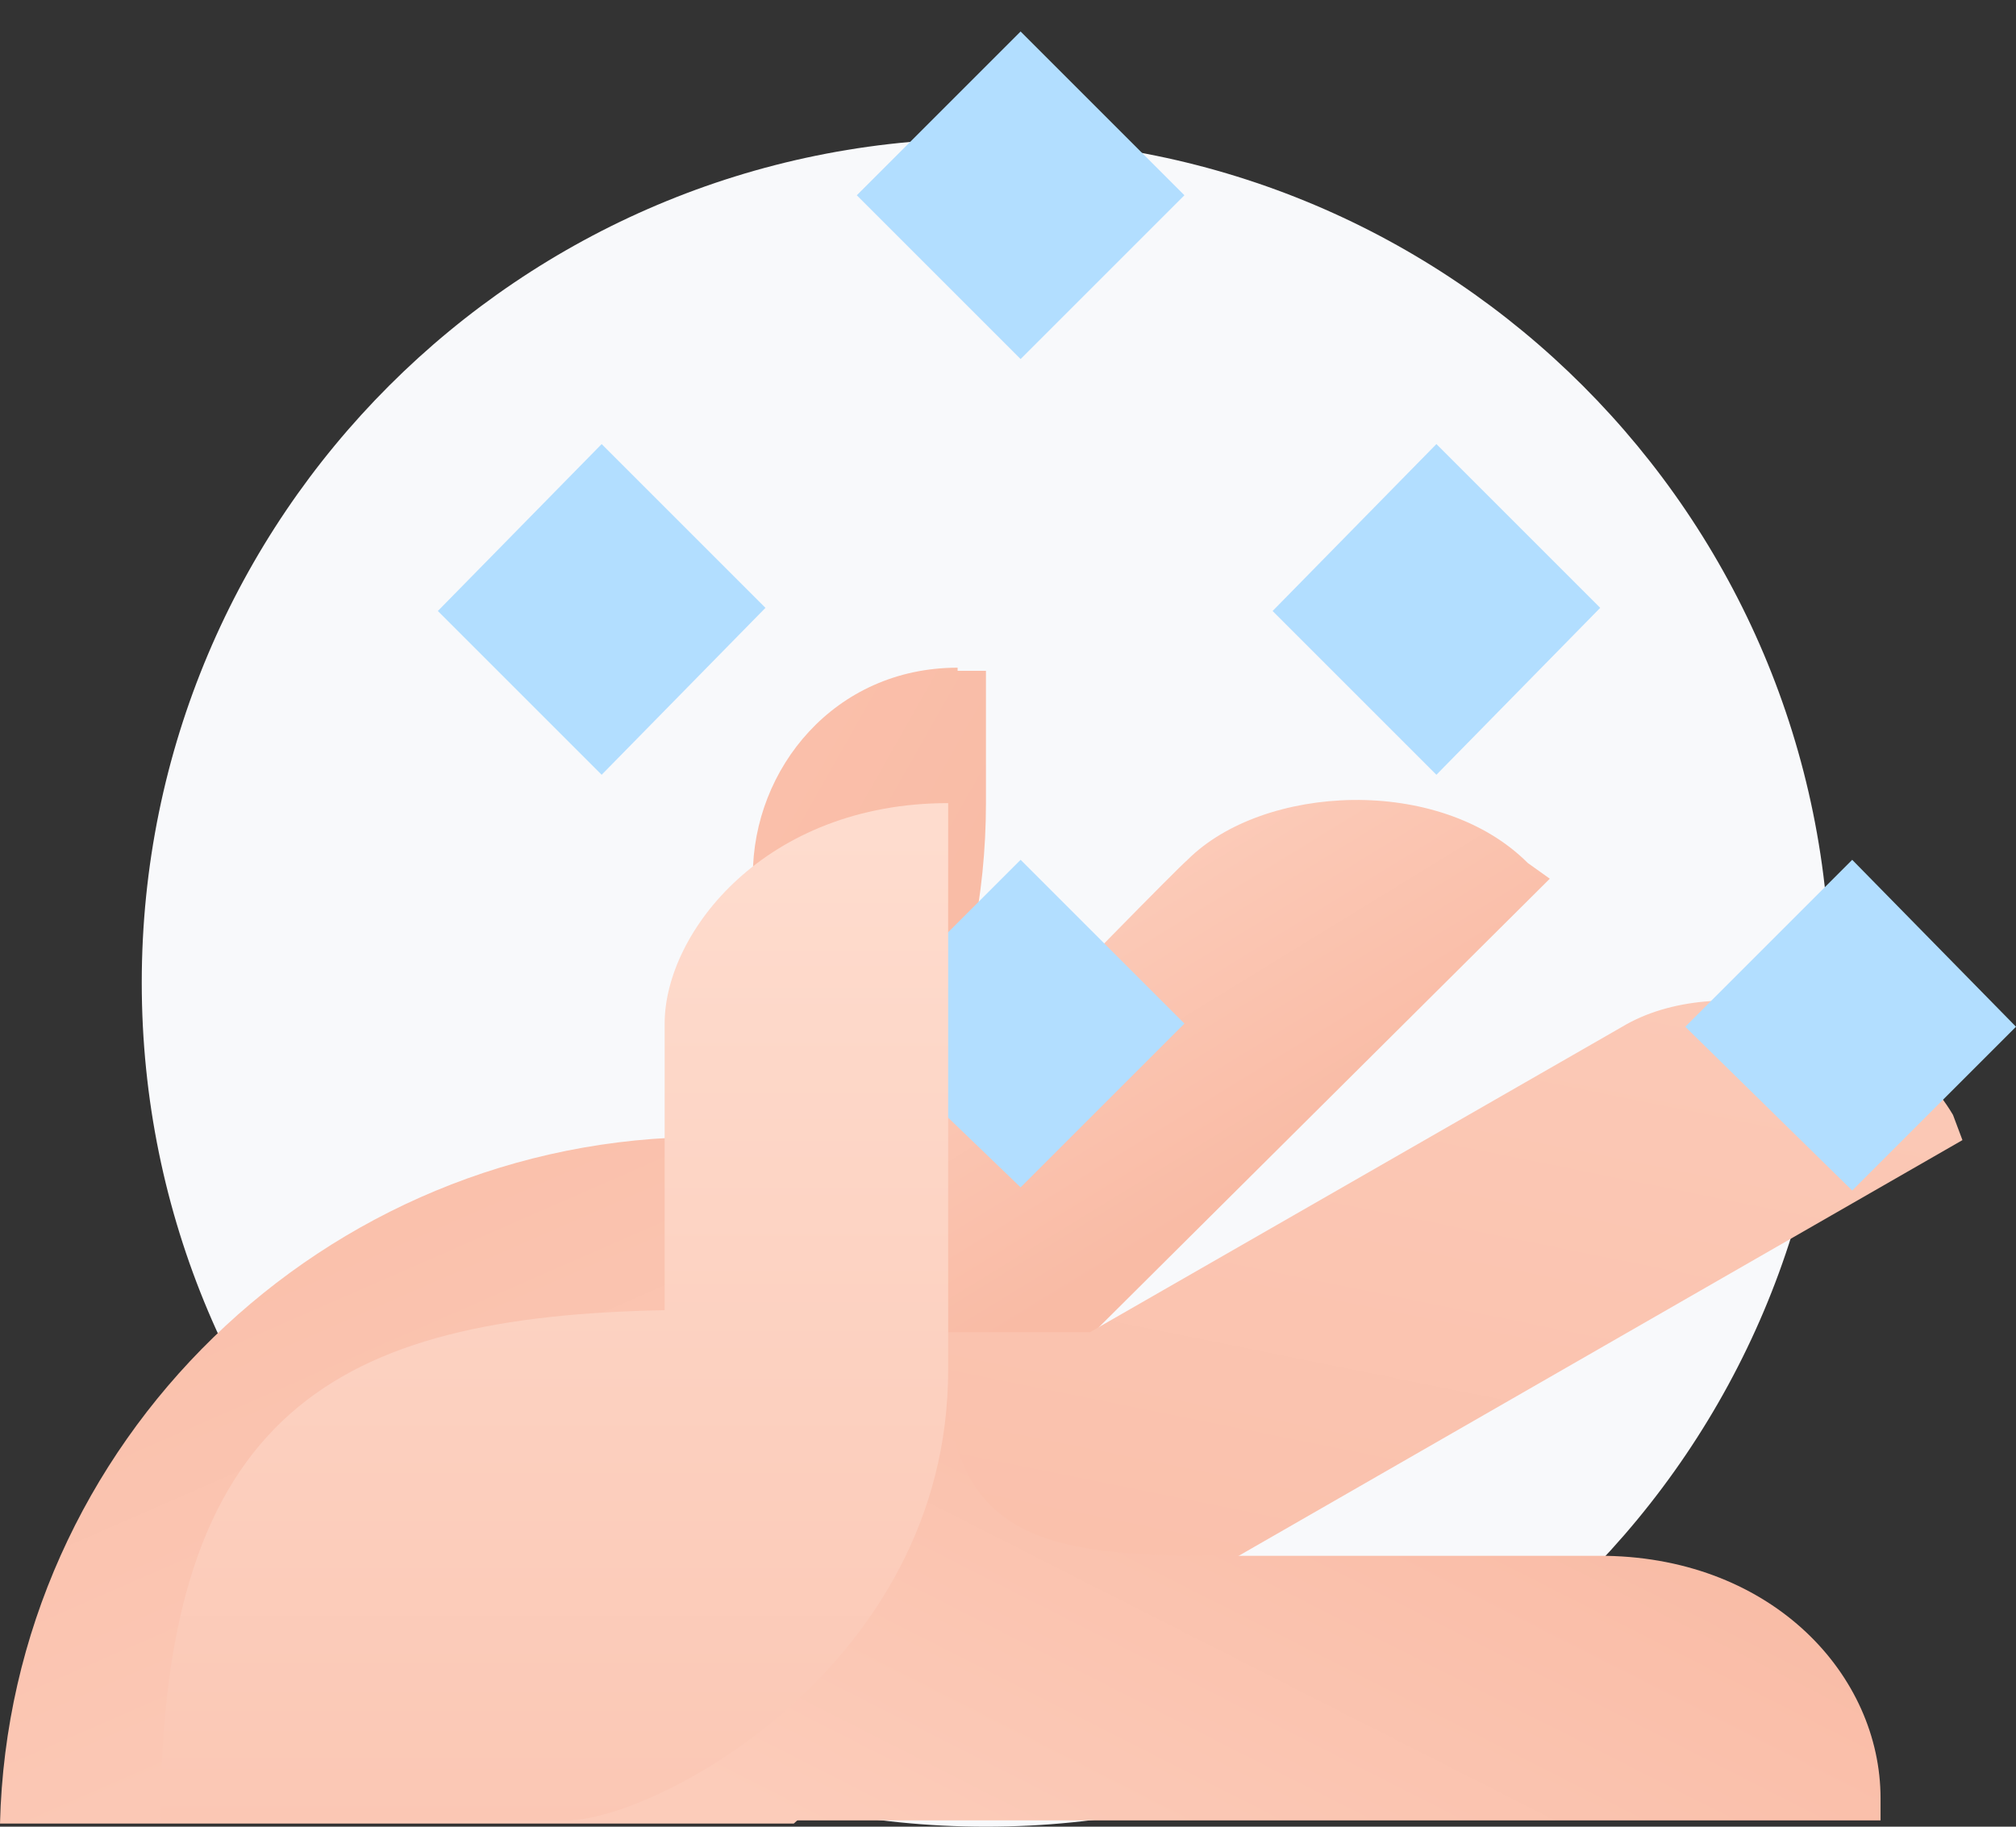
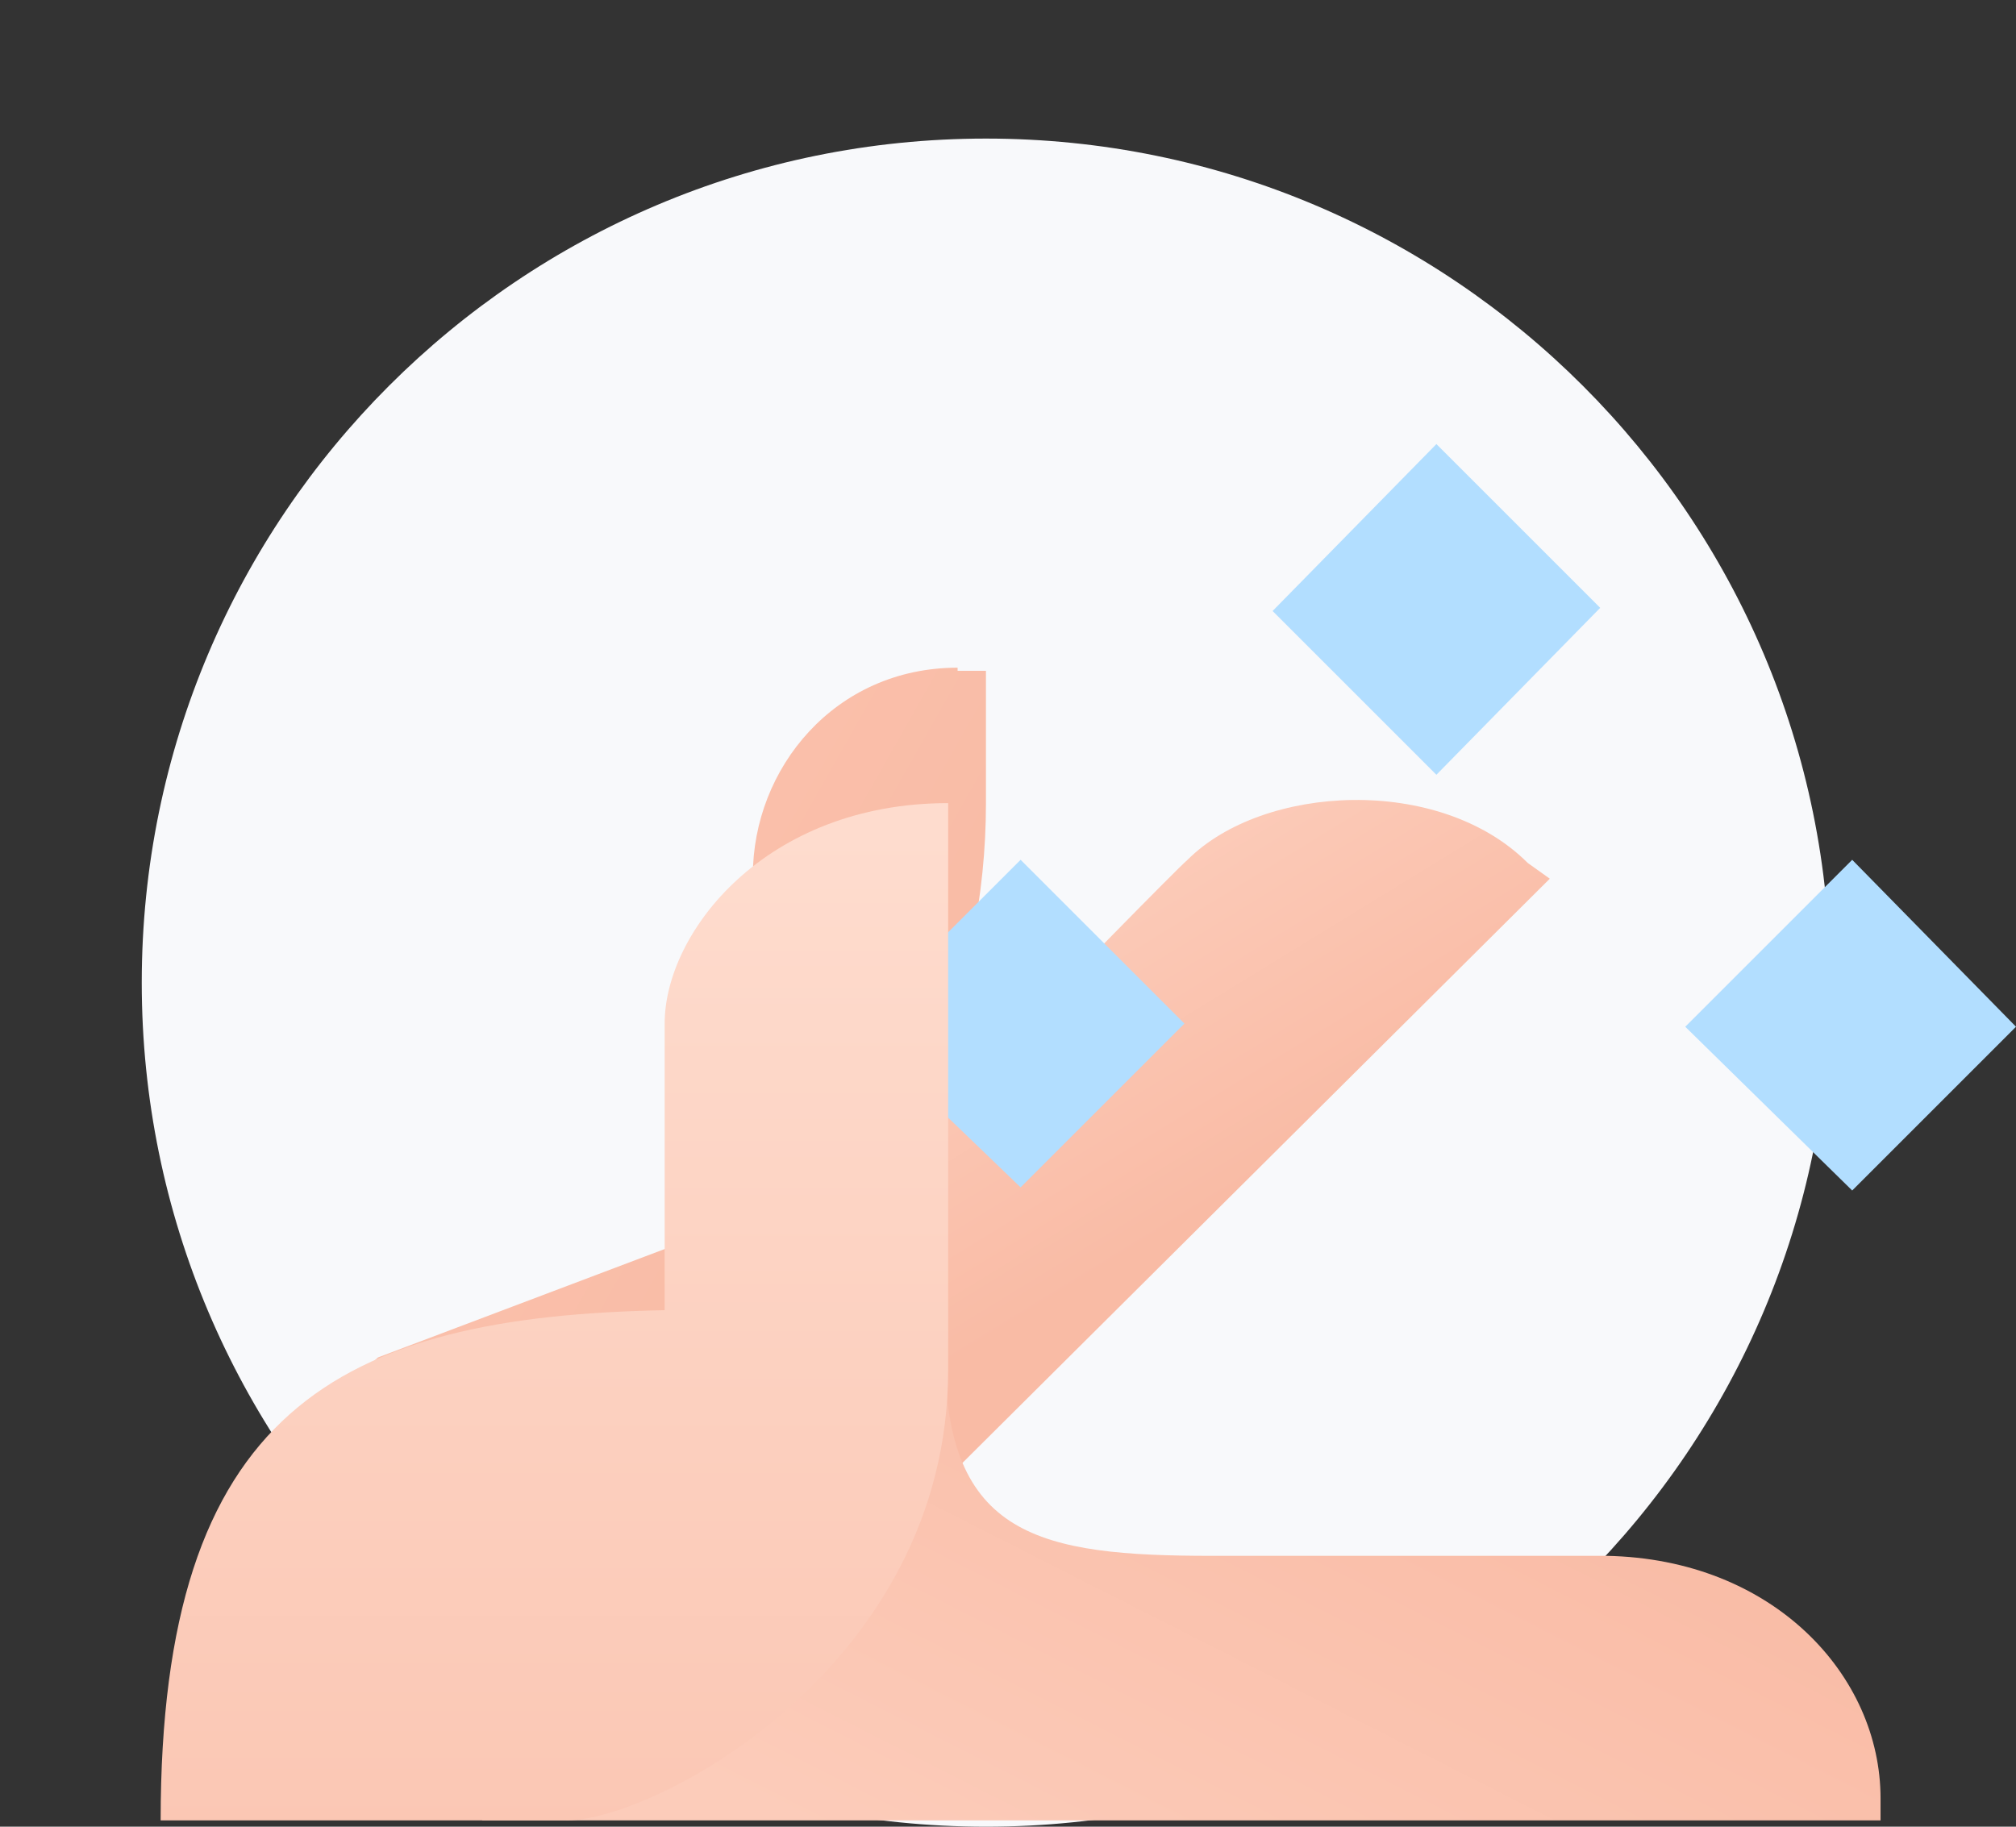
<svg xmlns="http://www.w3.org/2000/svg" width="64" height="58" viewBox="0 0 64 58" fill="none">
  <rect x="0" y="0" width="64" height="58" fill="#333333" stroke="none" />
  <path d="M31.3 58C46.101 58 58.1 46.001 58.1 31.2C58.1 16.399 46.101 4.4 31.3 4.4C16.499 4.4 4.5 16.399 4.5 31.2C4.5 46.001 16.499 58 31.3 58Z" fill="#F8F9FB" />
  <path d="M30.4 21.2C26.5 21.2 23.9 24.4 23.9 27.8V38.6L12 43.1C12 43.1 8.5 46.2 8.5 47.1H9.6C21.6 47.1 31.3 37.4 31.3 25.5V21.3H30.4V21.2Z" fill="url(#paint0_linear)" />
-   <path d="M30.6 36.1C28.8 36.1 25.8 36.1 22.4 36.1C10.3 36.1 0.3 45.8 0 57.9H25.2C29.6 54 30.6 46.9 30.6 36.1Z" fill="url(#paint1_linear)" />
  <path d="M48.5 27.4C45.7 24.6 40.1 24.9 37.7 27.3C36.9 28 24.7 40.6 23 42.3H19.4C16.8 42.3 17.5 50.9 19.4 50.9C25 50.9 27.3 49.4 30 47L49.2 27.9L48.5 27.4Z" fill="url(#paint2_linear)" />
-   <path d="M62 35.4C60 32 54.5 30.8 51.5 32.6L34.6 42.3H29.7C28 42.3 22.3 50.5 24.1 51C28.4 51 35.7 51.3 38.8 49.7L62.3 36.2L62 35.4Z" fill="url(#paint3_linear)" />
-   <path d="M19.1 14.1L24.3 19.3L19.1 24.6L13.9 19.4L19.1 14.1Z" fill="#B2DEFF" />
  <path d="M45.6 14.1L50.8 19.3L45.6 24.6L40.4 19.4L45.6 14.1Z" fill="#B2DEFF" />
  <path d="M32.4 27.3L37.6 32.5L32.4 37.7L27.1 32.6L32.4 27.3Z" fill="#B2DEFF" />
  <path d="M59.7 57.9V57.1C59.7 53.2 56.3 49.5 51 49.4C50 49.4 44 49.4 38.5 49.4C33 49.4 30 48.8 30 43C30 38.5 19.6 51.9 15.3 57.8H59.7V57.9Z" fill="url(#paint4_linear)" />
-   <path d="M37.6 6.2L32.4 11.4L27.2 6.2L32.4 1L37.6 6.2Z" fill="#B2DEFF" />
-   <path d="M58.8 27.3L64 32.6L58.8 37.8L53.5 32.6L58.8 27.3Z" fill="#B2DEFF" />
+   <path d="M58.8 27.3L64 32.6L58.8 37.8L53.5 32.6Z" fill="#B2DEFF" />
  <path d="M30.1 43.5C30.1 34 30.1 27.6 30.1 25.5C24.3 25.5 21.1 29.6 21.1 32.5V41.6C10.7 41.8 5.1 44.8 5.1 57.8H17.9C20.6 57.9 30.1 53 30.1 43.5Z" fill="url(#paint5_linear)" />
  <defs>
    <linearGradient id="paint0_linear" x1="26.996" y1="38.194" x2="-3.936" y2="20.669" gradientUnits="userSpaceOnUse">
      <stop stop-color="#F9BBA5" />
      <stop offset="1" stop-color="#FCCCBA" />
    </linearGradient>
    <linearGradient id="paint1_linear" x1="7.606" y1="29.37" x2="20.321" y2="58.482" gradientUnits="userSpaceOnUse">
      <stop stop-color="#F9BBA5" />
      <stop offset="1" stop-color="#FCCCBA" />
    </linearGradient>
    <linearGradient id="paint2_linear" x1="34.703" y1="40.626" x2="28.851" y2="31.087" gradientUnits="userSpaceOnUse">
      <stop stop-color="#F9BBA5" />
      <stop offset="1" stop-color="#FCCCBA" />
    </linearGradient>
    <linearGradient id="paint3_linear" x1="38.78" y1="64.679" x2="47.31" y2="22.333" gradientUnits="userSpaceOnUse">
      <stop stop-color="#F9BBA5" />
      <stop offset="1" stop-color="#FCCCBA" />
    </linearGradient>
    <linearGradient id="paint4_linear" x1="44.969" y1="43.148" x2="34.941" y2="62.906" gradientUnits="userSpaceOnUse">
      <stop stop-color="#F9BBA5" />
      <stop offset="1" stop-color="#FCCCBA" />
    </linearGradient>
    <linearGradient id="paint5_linear" x1="17.635" y1="76.215" x2="17.635" y2="26.409" gradientUnits="userSpaceOnUse">
      <stop stop-color="#F9BBA5" />
      <stop offset="1" stop-color="#FEDCCE" />
    </linearGradient>
  </defs>
</svg>